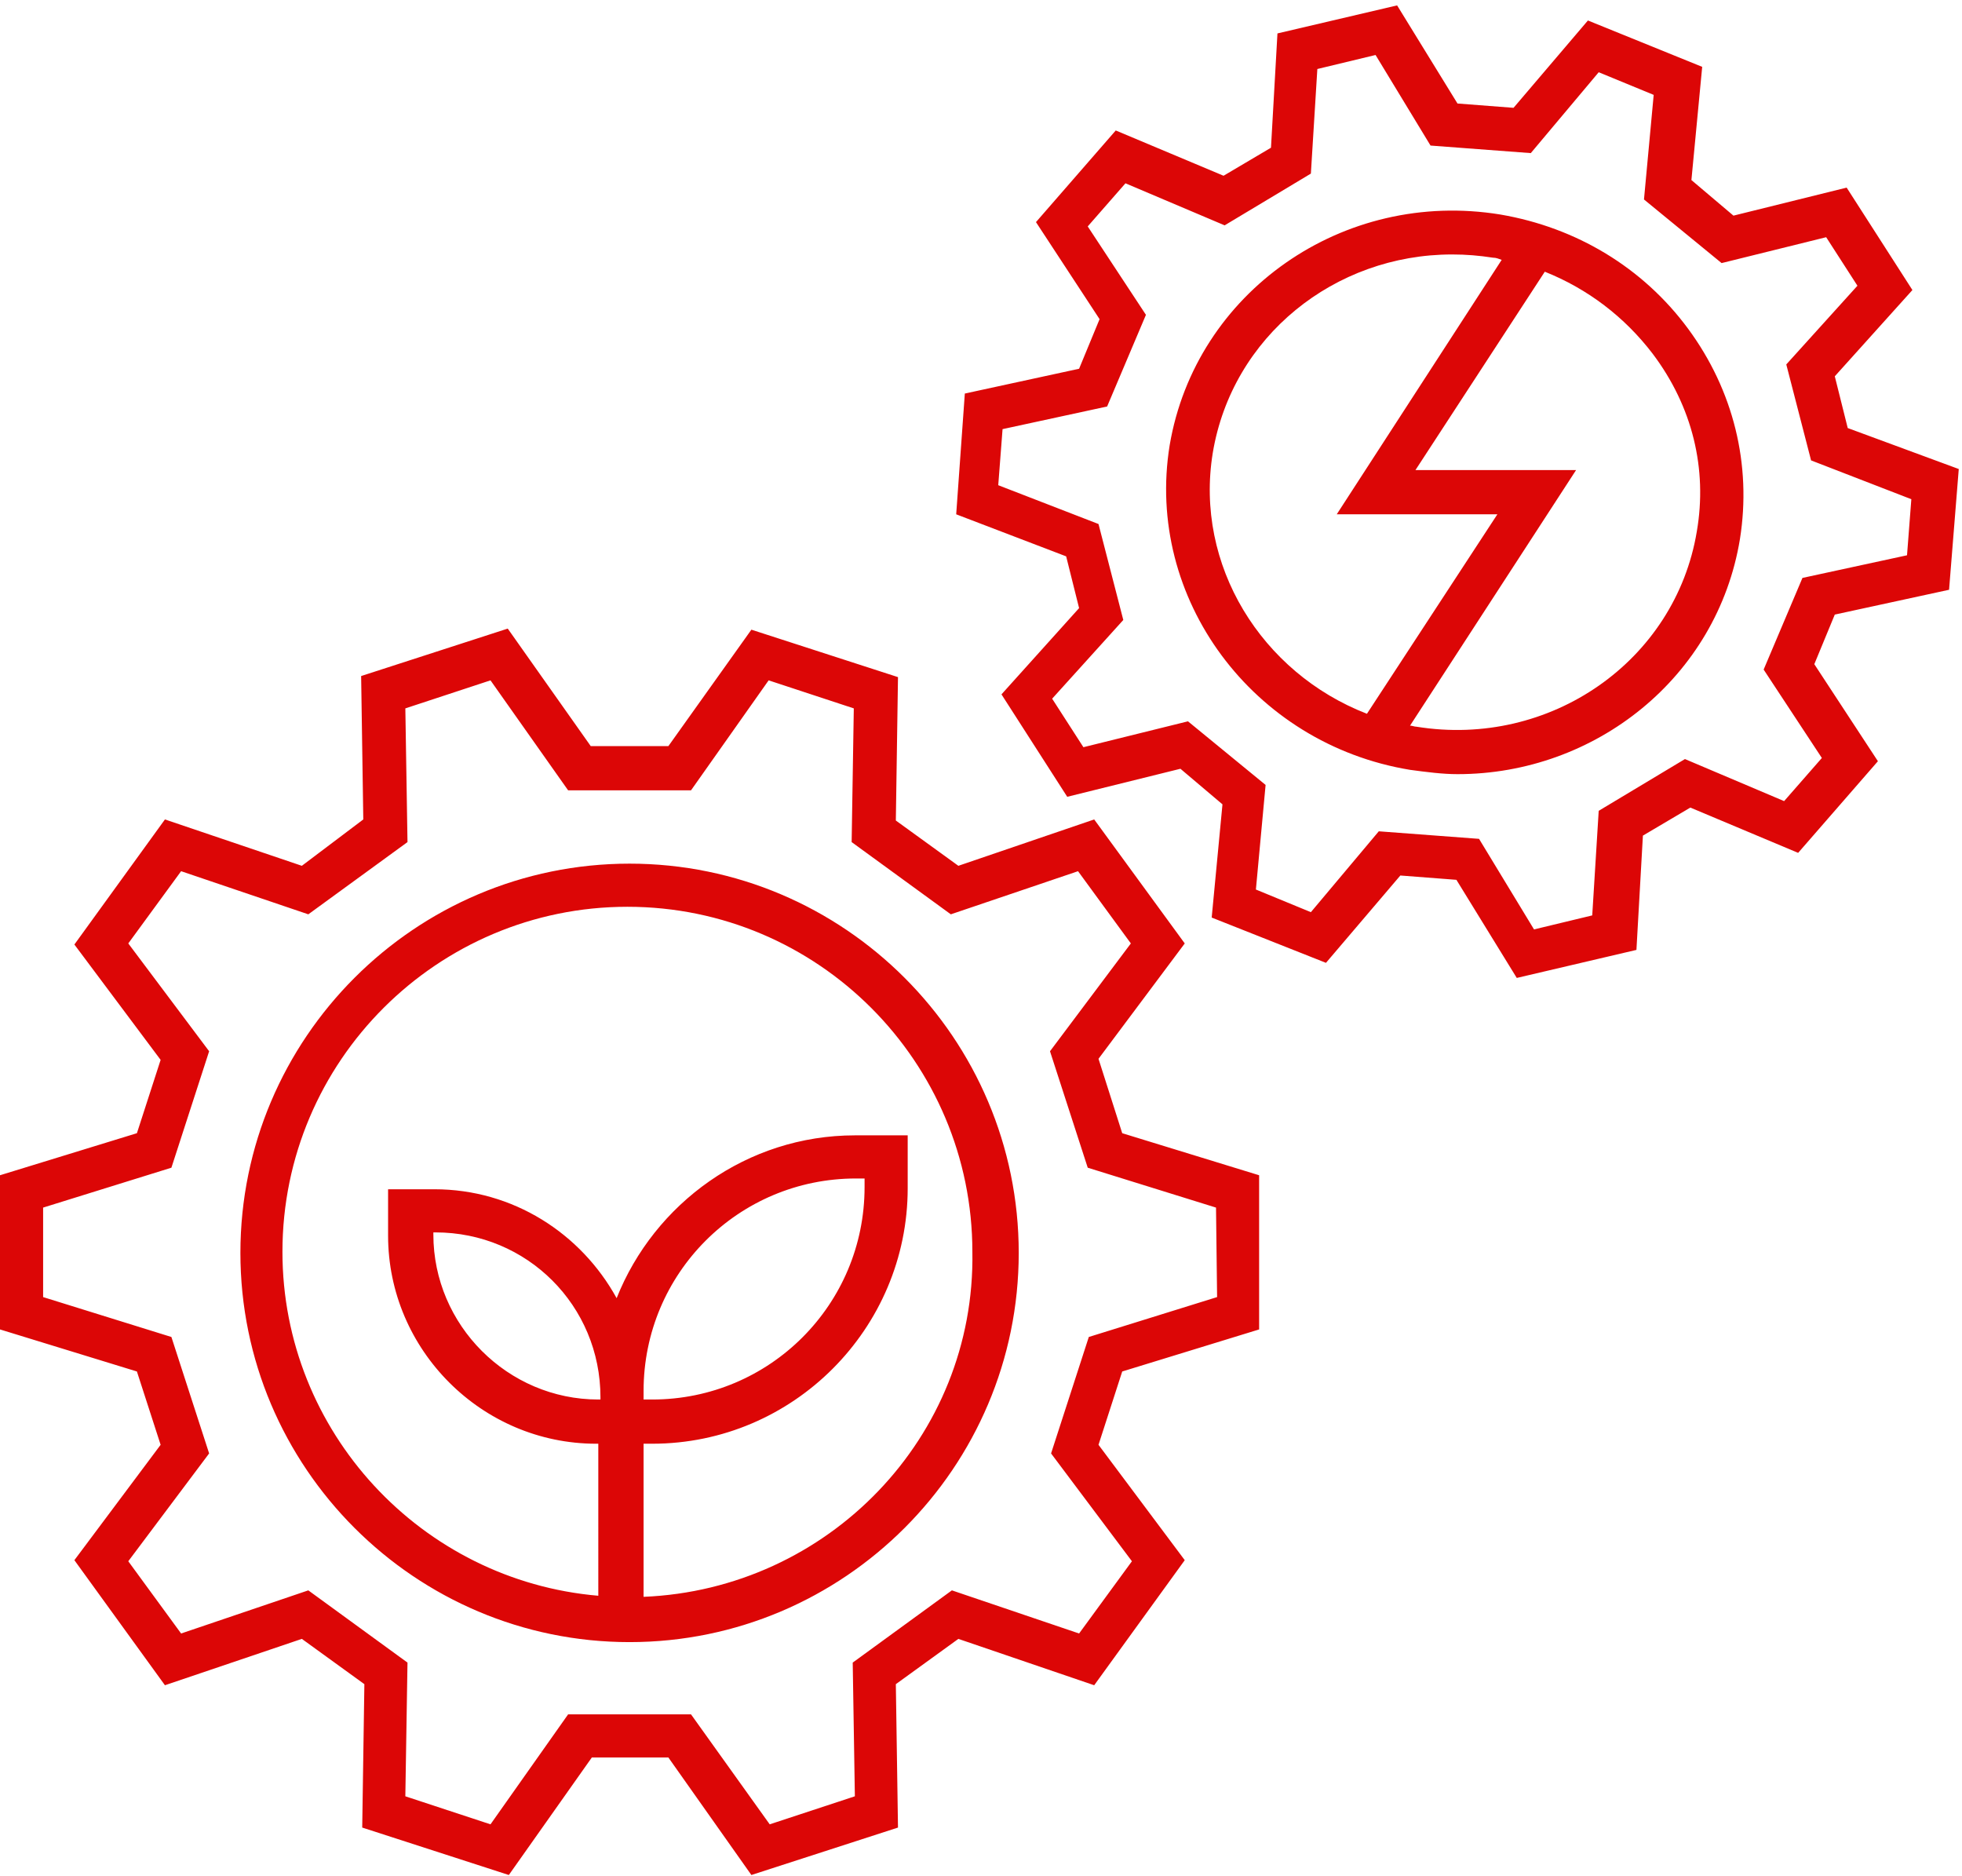
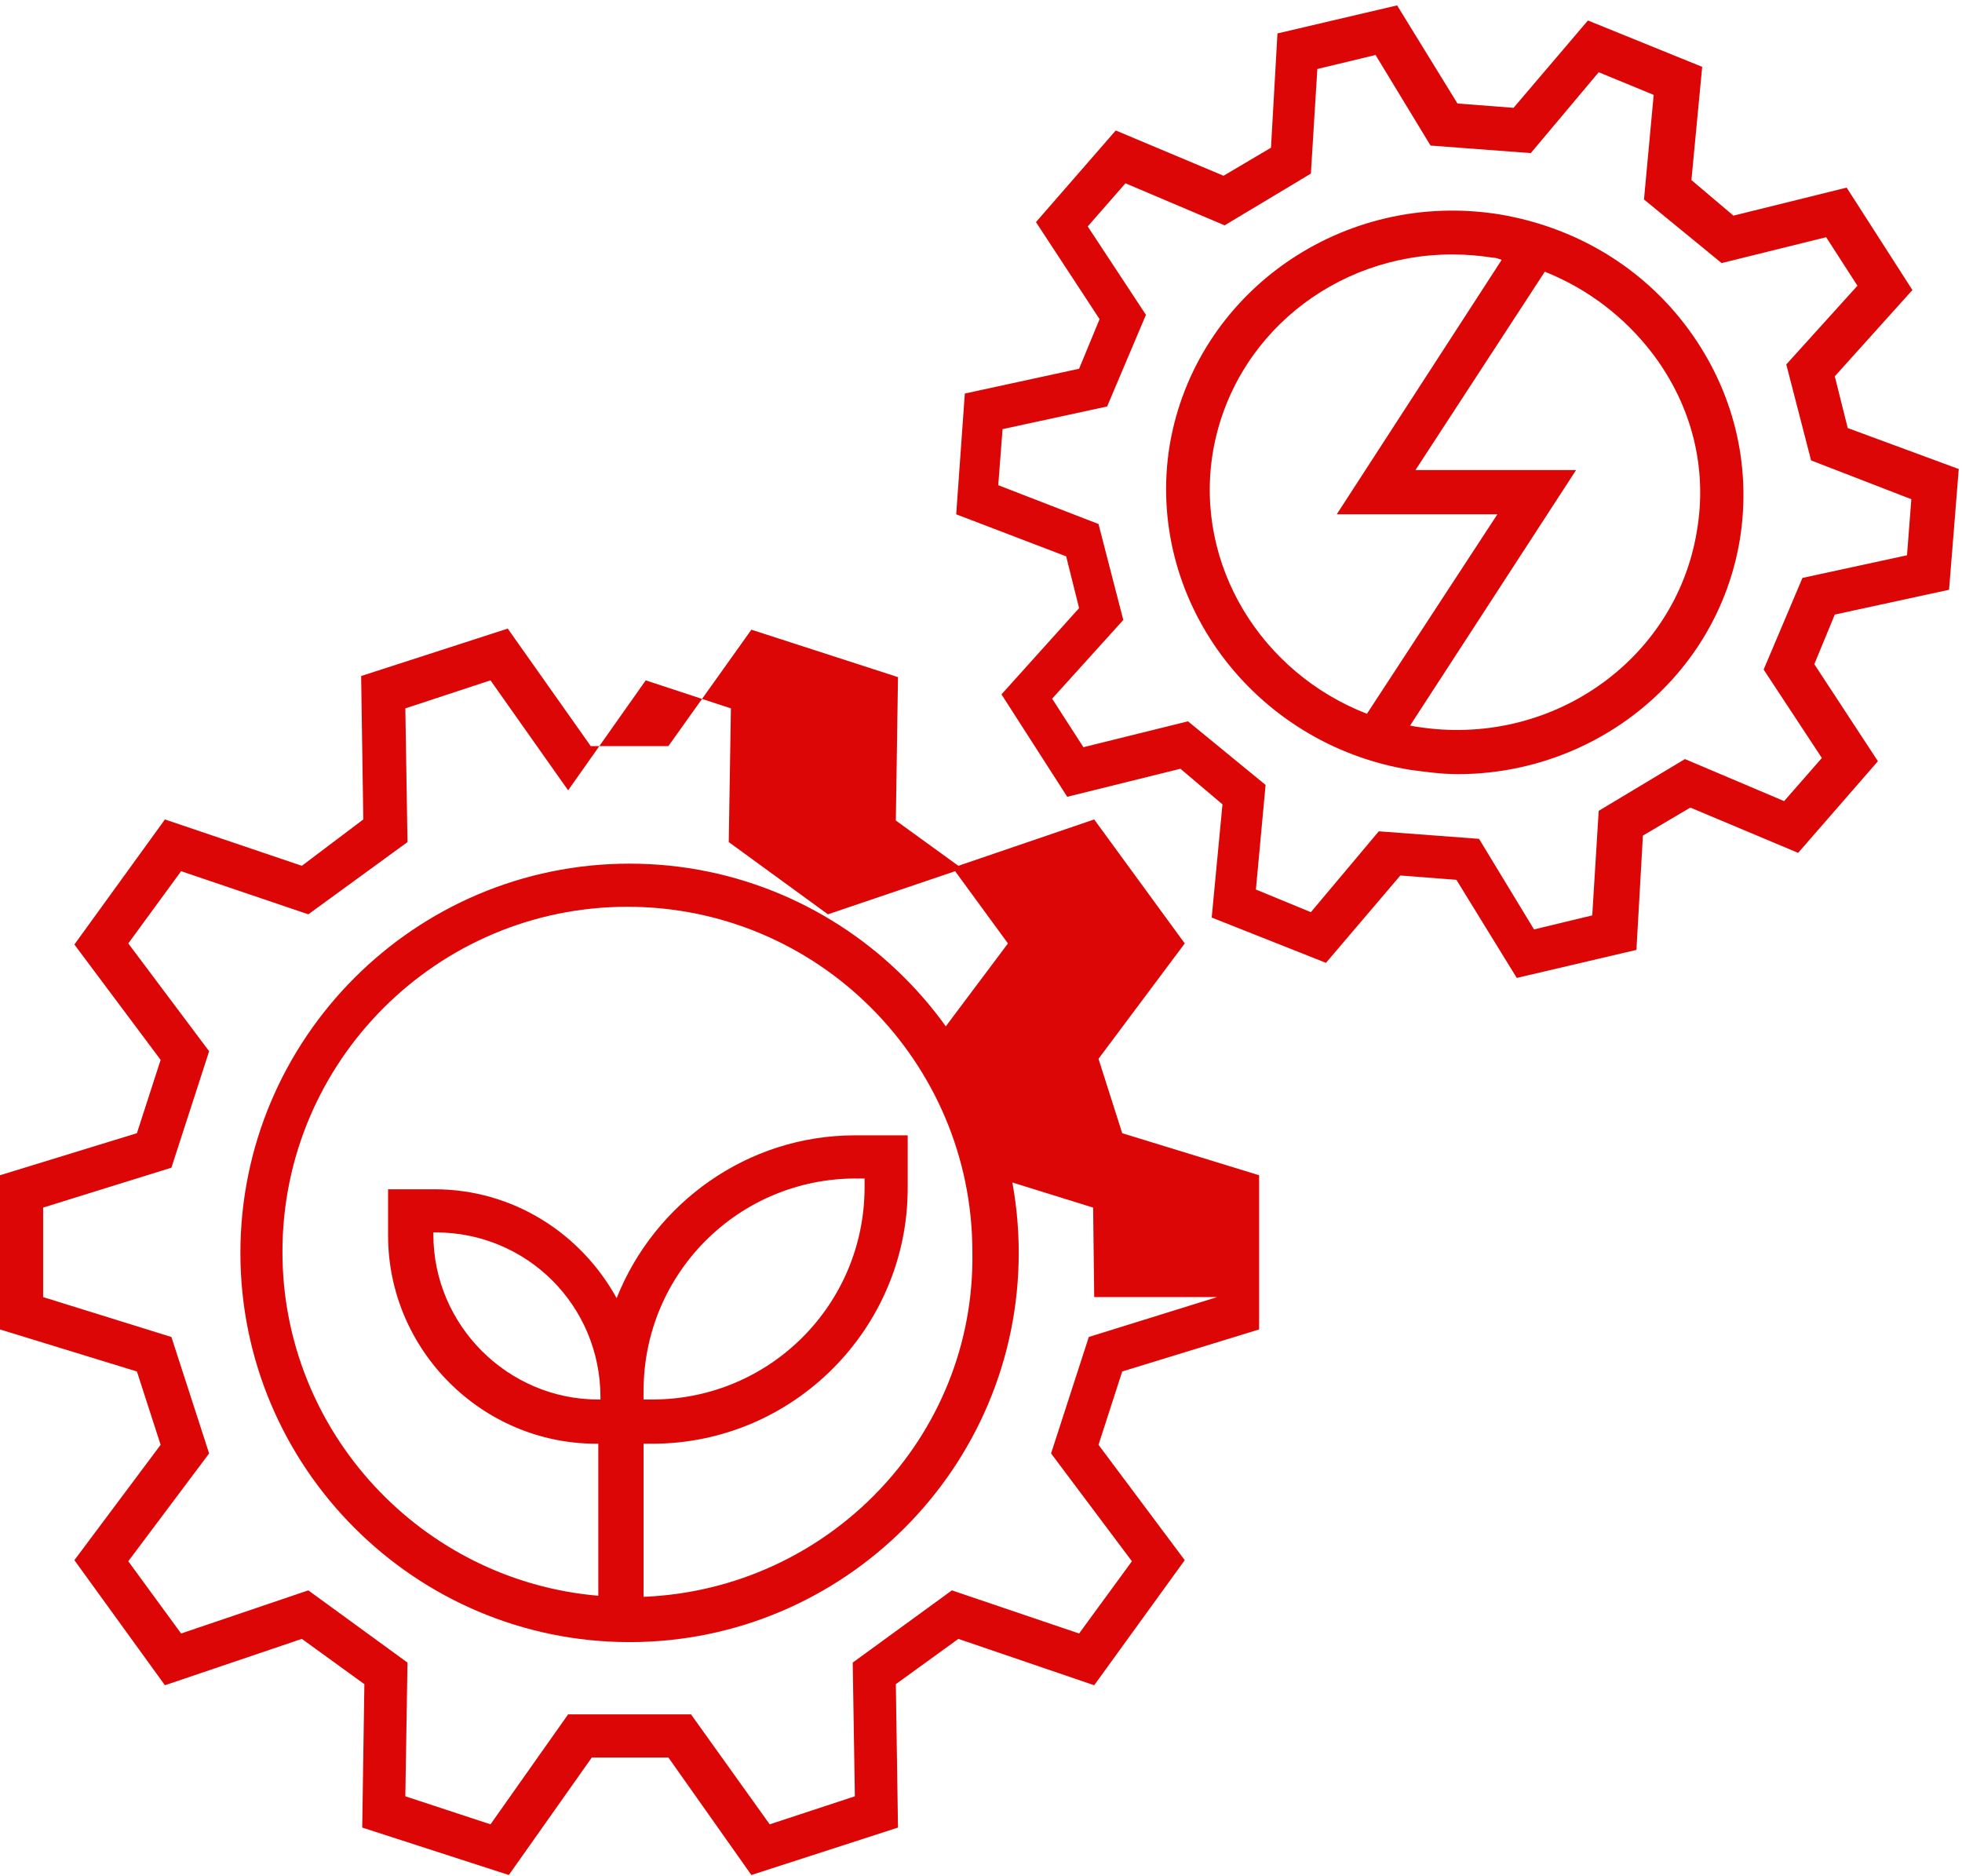
<svg xmlns="http://www.w3.org/2000/svg" width="182" height="174" fill="none">
-   <path d="M101.9 98.2l8-10.7-8.4-11.5-12.6 4.3-5.8-4.2.2-13.3-13.6-4.4L62 69.2h-7.2l-7.7-10.9-13.6 4.4.2 13.3-5.7 4.3L15.3 76 6.9 87.6l8 10.7-2.2 6.8L0 109v14.3l12.7 3.9 2.2 6.8-8 10.7 8.4 11.6L28 152l5.8 4.2-.2 13.3 13.6 4.4 7.7-10.9H62l7.7 10.9 13.6-4.4-.2-13.3 5.8-4.2 12.6 4.3 8.4-11.6-8-10.7 2.2-6.8 12.7-3.9V109l-12.7-3.9-2.2-6.9zm11 22.1L101 124l-3.5 10.8 7.5 10-4.9 6.7-11.8-4-9.2 6.7.2 12.4-7.9 2.6-7.3-10.2H52.7l-7.2 10.2-7.9-2.6.2-12.4-9.2-6.7-11.8 4-4.9-6.7 7.5-10-3.5-10.8L4 120.3V112l11.9-3.7 3.5-10.8-7.5-10 4.9-6.7 11.8 4 9.2-6.7-.2-12.4 7.9-2.6 7.2 10.2h11.4l7.2-10.2 7.9 2.6-.2 12.4 9.2 6.7 11.8-4 4.9 6.7-7.5 10 3.5 10.8 11.9 3.7.1 8.3zM58.4 80.1c-19.9 0-36.1 16.2-36.1 36.1 0 19.9 16.2 36.1 36.1 36.1 19.9 0 36.1-16.2 36.1-36.1 0-19.9-16.2-36.1-36.1-36.1zm1.3 49.5v-.6c0-10.9 8.8-19.7 19.7-19.7h.8v.8c0 10.9-8.8 19.7-19.7 19.7h-.8v-.2zm-4 0v.2h-.2c-8.4 0-15.3-6.9-15.3-15.3v-.2h.2c8.5 0 15.3 6.8 15.3 15.3zm4 18.5v-14.2h.8c13.1 0 23.7-10.7 23.7-23.7v-4.9h-4.9c-10 0-18.6 6.3-22.1 15.1-3.3-6-9.6-10.1-16.9-10.1H36v4.3c0 10.6 8.7 19.3 19.3 19.3h.2V148c-16.4-1.4-29.3-15.2-29.3-31.9 0-17.7 14.4-32 32-32 17.7 0 32 14.4 32 32 .3 17.2-13.4 31.3-30.5 32zM171.4 39.7l-1.2-4.8 7.2-8-6.1-9.5-10.5 2.6-3.9-3.3 1-10.5-10.6-4.3-6.9 8.1-5.2-.4-5.6-9.1-11.1 2.6-.6 10.6-4.4 2.6-10-4.2-7.4 8.5 5.9 9-1.9 4.6-10.6 2.3-.8 11.2 10.2 3.9 1.2 4.8-7.2 8 6.1 9.5 10.5-2.6 3.9 3.3-1 10.5 10.6 4.2 6.9-8.1 5.2.4 5.6 9.1 11.1-2.6.6-10.6 4.4-2.6 10 4.2 7.4-8.5-5.9-9 1.9-4.6 10.6-2.3.9-11.2-10.3-3.8zm5.5 11.8l-9.7 2.1-3.6 8.5 5.4 8.2-3.5 4-9.2-3.9-8 4.8-.6 9.7-5.4 1.3-5.1-8.4-9.3-.7-6.3 7.5-5.1-2.1.9-9.7-7.2-5.9-9.7 2.4-2.9-4.5 6.6-7.3-2.3-8.9-9.3-3.6.4-5.2 9.7-2.1 3.6-8.5-5.4-8.2 3.5-4 9.2 3.9 8-4.8.6-9.7 5.4-1.3 5.1 8.4 9.3.7 6.3-7.5 5.1 2.1-.9 9.7 7.2 5.9 9.7-2.4 2.9 4.5-6.6 7.3 2.3 8.9 9.3 3.6-.4 5.2zm-37.7-31.6c-14.6-2.4-28.3 7.2-30.7 21.4-2.3 14.2 7.7 27.7 22.3 30.1 1.5.2 3 .4 4.4.4 12.8 0 24.1-9 26.2-21.8 1.1-6.9-.6-13.8-4.8-19.5-4.2-5.7-10.4-9.4-17.4-10.6zM112.5 42c1.8-10.8 11.3-18.4 22.2-18.4 1.3 0 2.5.1 3.8.3.3 0 .5.1.8.2L124 47.7h14.9l-12.1 18.5c-9.8-3.8-16-13.8-14.3-24.2zm44.9 7.3c-2 12-13.6 20.1-26 18.1-.2 0-.4-.1-.6-.1l15.4-23.7h-14.9l12-18.4c4 1.6 7.4 4.2 10 7.6 3.7 4.9 5.1 10.7 4.1 16.5z" fill="#DC0606" />
+   <path d="M101.9 98.2l8-10.7-8.4-11.5-12.6 4.3-5.8-4.2.2-13.3-13.6-4.4L62 69.2h-7.2l-7.7-10.9-13.6 4.4.2 13.3-5.7 4.3L15.3 76 6.9 87.6l8 10.7-2.2 6.8L0 109v14.3l12.7 3.9 2.2 6.8-8 10.7 8.4 11.6L28 152l5.8 4.2-.2 13.3 13.6 4.4 7.7-10.9H62l7.7 10.9 13.6-4.4-.2-13.3 5.8-4.2 12.6 4.3 8.4-11.6-8-10.7 2.2-6.8 12.7-3.9V109l-12.7-3.9-2.2-6.9zm11 22.1L101 124l-3.5 10.8 7.5 10-4.9 6.7-11.8-4-9.2 6.7.2 12.4-7.9 2.6-7.3-10.2H52.7l-7.2 10.2-7.9-2.6.2-12.4-9.2-6.7-11.8 4-4.9-6.7 7.5-10-3.5-10.8L4 120.3V112l11.9-3.7 3.5-10.8-7.5-10 4.9-6.7 11.8 4 9.2-6.7-.2-12.4 7.9-2.6 7.2 10.2l7.2-10.2 7.9 2.6-.2 12.4 9.2 6.7 11.8-4 4.9 6.7-7.5 10 3.5 10.8 11.9 3.7.1 8.3zM58.4 80.1c-19.9 0-36.1 16.2-36.1 36.1 0 19.9 16.2 36.1 36.1 36.1 19.9 0 36.1-16.2 36.1-36.1 0-19.9-16.2-36.1-36.1-36.1zm1.3 49.5v-.6c0-10.9 8.8-19.7 19.7-19.7h.8v.8c0 10.9-8.8 19.7-19.7 19.7h-.8v-.2zm-4 0v.2h-.2c-8.4 0-15.3-6.9-15.3-15.3v-.2h.2c8.5 0 15.3 6.8 15.3 15.3zm4 18.5v-14.2h.8c13.1 0 23.7-10.7 23.7-23.7v-4.9h-4.9c-10 0-18.6 6.3-22.1 15.1-3.3-6-9.6-10.1-16.9-10.1H36v4.3c0 10.6 8.7 19.3 19.3 19.3h.2V148c-16.4-1.4-29.3-15.2-29.3-31.9 0-17.7 14.4-32 32-32 17.7 0 32 14.4 32 32 .3 17.2-13.4 31.3-30.5 32zM171.4 39.7l-1.2-4.8 7.2-8-6.1-9.5-10.5 2.6-3.9-3.3 1-10.5-10.6-4.3-6.9 8.1-5.2-.4-5.6-9.1-11.1 2.6-.6 10.6-4.4 2.6-10-4.2-7.4 8.5 5.9 9-1.9 4.6-10.6 2.3-.8 11.2 10.2 3.9 1.2 4.8-7.2 8 6.1 9.5 10.5-2.6 3.9 3.3-1 10.5 10.6 4.2 6.9-8.1 5.2.4 5.6 9.1 11.1-2.6.6-10.6 4.4-2.6 10 4.2 7.4-8.5-5.9-9 1.9-4.6 10.6-2.3.9-11.2-10.3-3.8zm5.5 11.8l-9.7 2.1-3.6 8.5 5.4 8.2-3.5 4-9.2-3.9-8 4.8-.6 9.7-5.4 1.3-5.1-8.4-9.3-.7-6.3 7.5-5.1-2.1.9-9.7-7.2-5.9-9.7 2.4-2.9-4.5 6.6-7.3-2.3-8.9-9.3-3.6.4-5.2 9.7-2.1 3.6-8.5-5.4-8.2 3.5-4 9.2 3.9 8-4.8.6-9.7 5.4-1.3 5.1 8.4 9.3.7 6.3-7.5 5.1 2.1-.9 9.7 7.2 5.9 9.7-2.4 2.9 4.5-6.6 7.3 2.3 8.9 9.3 3.6-.4 5.2zm-37.7-31.6c-14.6-2.4-28.3 7.2-30.7 21.4-2.3 14.2 7.7 27.7 22.3 30.1 1.5.2 3 .4 4.4.4 12.8 0 24.1-9 26.2-21.8 1.1-6.9-.6-13.8-4.8-19.5-4.2-5.7-10.4-9.4-17.4-10.6zM112.5 42c1.8-10.8 11.3-18.4 22.2-18.4 1.3 0 2.5.1 3.8.3.3 0 .5.1.8.2L124 47.7h14.9l-12.1 18.5c-9.8-3.8-16-13.8-14.3-24.2zm44.9 7.3c-2 12-13.6 20.1-26 18.1-.2 0-.4-.1-.6-.1l15.4-23.7h-14.9l12-18.4c4 1.6 7.4 4.2 10 7.6 3.7 4.9 5.1 10.7 4.1 16.5z" fill="#DC0606" />
</svg>